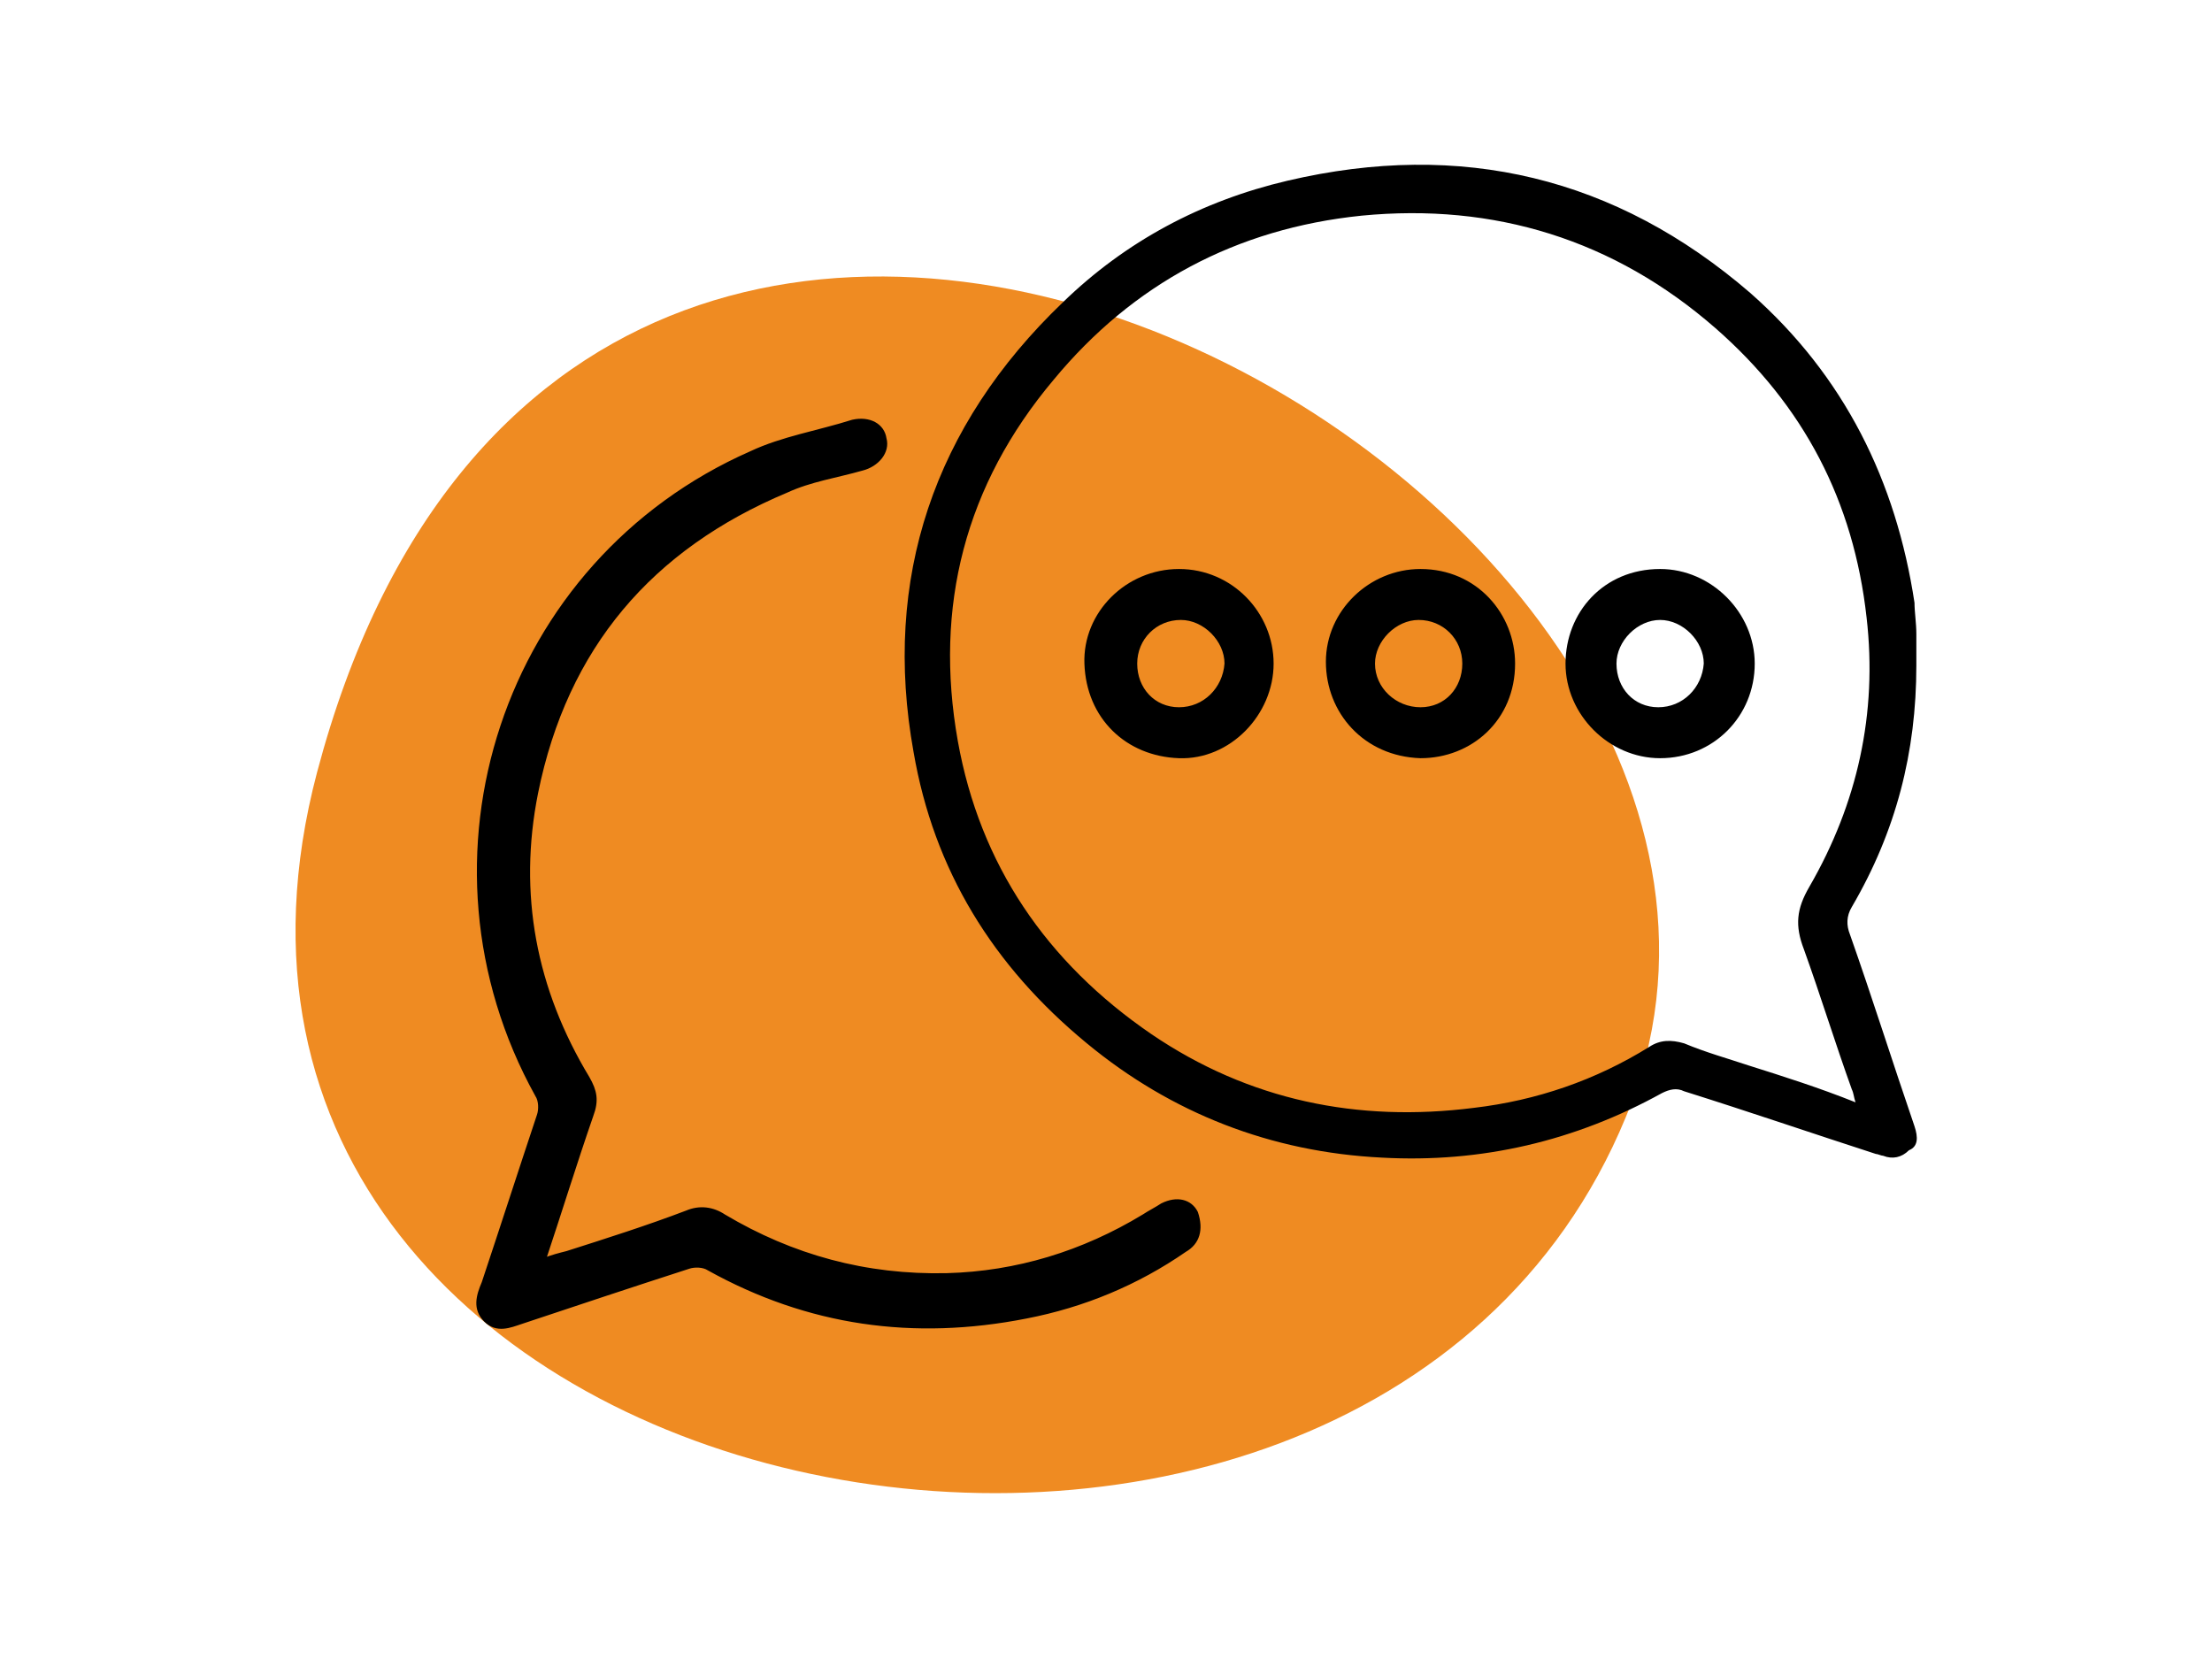
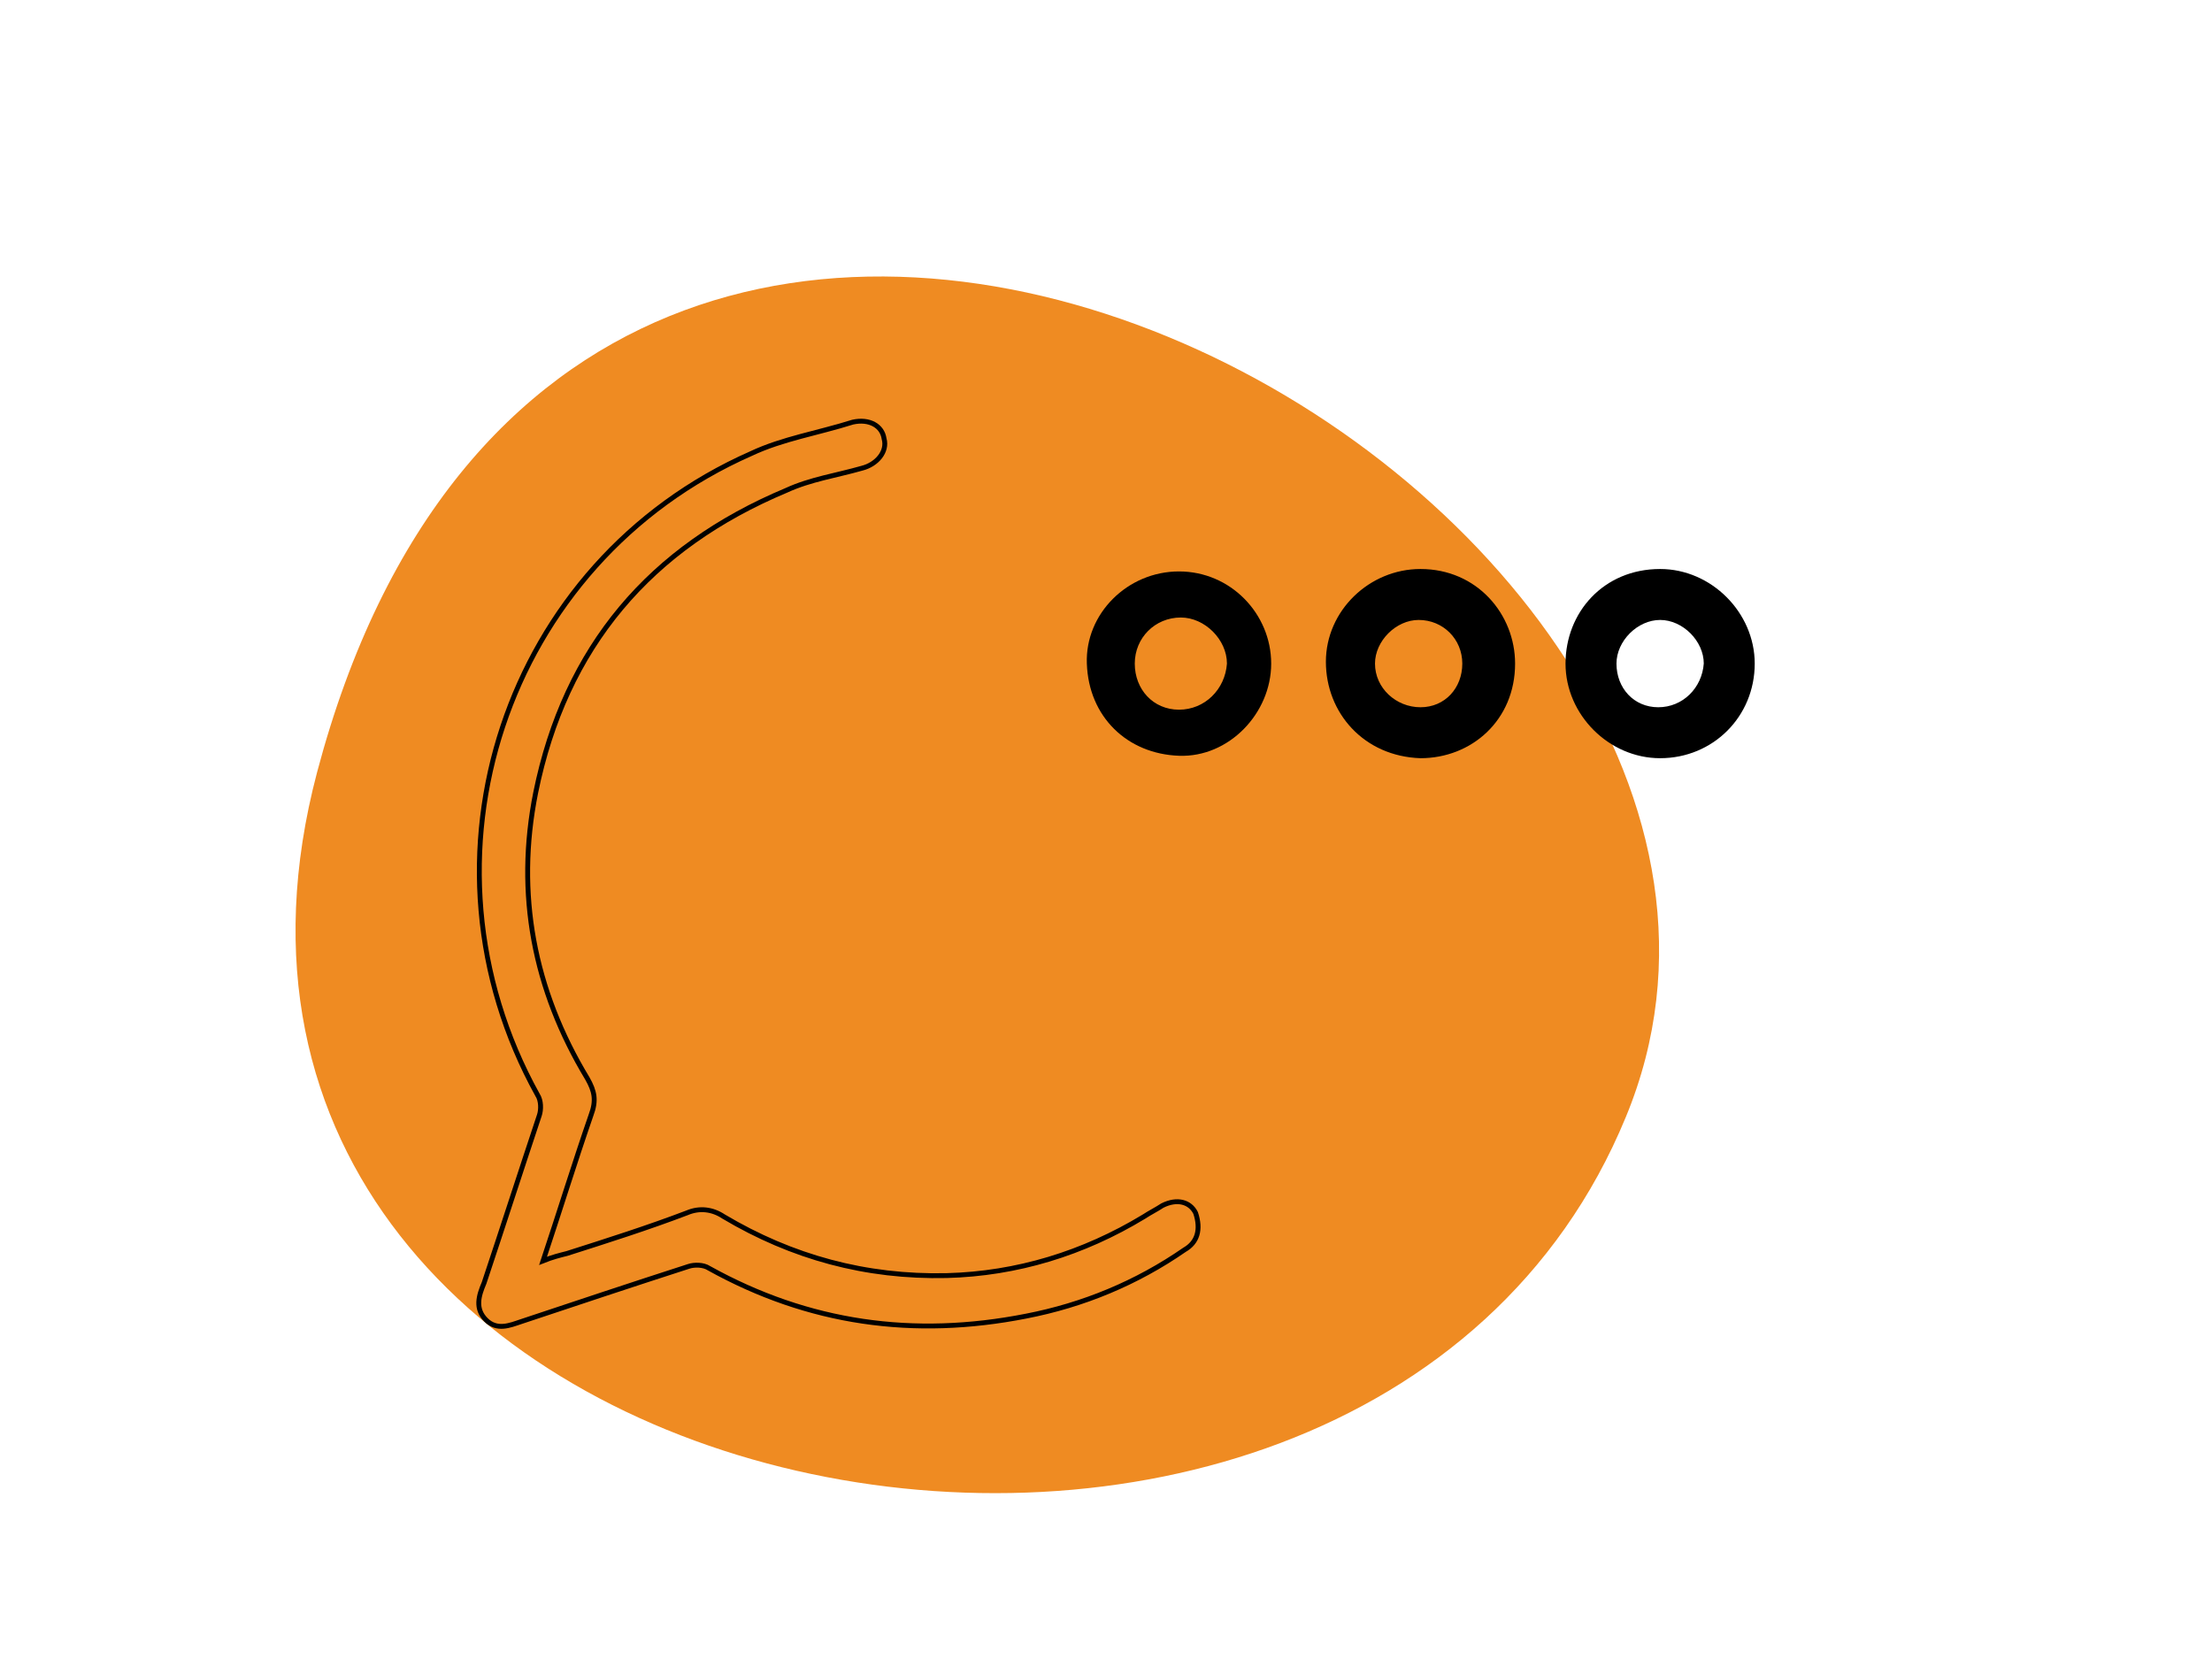
<svg xmlns="http://www.w3.org/2000/svg" width="120px" height="90px" viewBox="0 0 120 90" version="1.1">
  <title>FF76B479-A5A2-4CD0-950E-A085D76B8C7C</title>
  <g id="Large" stroke="none" stroke-width="1" fill="none" fill-rule="evenodd">
    <g id="ABA-Therapy" transform="translate(-784, -2421)">
      <g id="Group-18" transform="translate(161, 2314)">
        <g id="communication-consultation-icon" transform="translate(623, 107)">
-           <rect id="Rectangle" x="0" y="0" width="120" height="90" />
          <path d="M17.2,41.9 C6.4,82.8 73.7,95.8 88.2,60.6 C102.1,27 31.6,-12.5 17.2,41.9" id="Fill-1_4" fill="#EF8B22" />
          <g id="Group_3" transform="translate(25.972, 8.938)">
-             <path d="M77.889,52.162 C76.689,48.662 75.589,45.162 74.389,41.762 C74.189,41.262 74.189,40.762 74.489,40.262 C76.889,36.162 77.989,31.862 77.989,27.162 C77.989,26.562 77.989,26.062 77.989,25.462 C77.989,24.862 77.889,24.262 77.889,23.762 C76.889,17.162 74.089,11.462 68.989,6.962 C61.689,0.662 53.289,-1.338 43.889,0.862 C39.189,1.962 35.089,4.162 31.689,7.462 C24.689,14.162 21.889,22.462 23.589,31.862 C24.689,38.262 27.889,43.462 32.989,47.662 C37.589,51.462 42.989,53.562 48.989,53.862 C54.389,54.162 59.489,52.962 64.189,50.362 C64.589,50.162 64.989,50.062 65.389,50.262 C68.889,51.362 72.389,52.562 75.789,53.662 C75.889,53.662 76.089,53.762 76.189,53.762 C76.689,53.962 77.189,53.862 77.589,53.462 C78.089,53.262 78.089,52.762 77.889,52.162 M68.889,48.862 C67.689,48.462 66.589,48.162 65.389,47.662 C64.689,47.462 64.089,47.462 63.489,47.862 C60.589,49.662 57.389,50.762 53.989,51.162 C47.689,51.962 41.789,50.762 36.489,47.162 C30.789,43.262 27.189,37.962 25.989,31.262 C24.689,23.962 26.389,17.362 31.189,11.662 C35.489,6.462 41.089,3.462 47.889,2.762 C55.089,2.062 61.589,4.062 67.089,8.862 C71.889,13.062 74.589,18.262 75.289,24.562 C75.889,29.762 74.789,34.662 72.189,39.162 C71.489,40.362 71.389,41.262 71.889,42.562 C72.789,45.062 73.589,47.662 74.489,50.162 C74.589,50.362 74.589,50.562 74.689,50.862 C72.689,50.062 70.789,49.462 68.889,48.862" id="Fill-1_6_" fill="#000000" fill-rule="nonzero" />
-             <path d="M38.289,58.862 C35.689,60.662 32.789,61.862 29.689,62.462 C23.589,63.662 17.889,62.862 12.489,59.862 C12.189,59.662 11.689,59.662 11.389,59.762 C8.289,60.762 5.289,61.762 2.289,62.762 C1.689,62.962 0.989,63.262 0.389,62.662 C-0.211,62.062 -0.011,61.362 0.289,60.662 C1.289,57.662 2.289,54.562 3.289,51.562 C3.389,51.262 3.389,50.762 3.189,50.462 C-3.911,37.662 1.389,21.562 14.789,15.662 C16.489,14.862 18.389,14.562 20.289,13.962 C21.189,13.762 21.889,14.162 21.989,14.862 C22.189,15.562 21.589,16.262 20.789,16.462 C19.389,16.862 17.989,17.062 16.689,17.662 C9.289,20.762 4.689,26.162 3.089,34.062 C1.989,39.562 2.989,44.762 5.889,49.562 C6.289,50.262 6.389,50.762 6.089,51.562 C5.189,54.162 4.389,56.762 3.489,59.462 C3.989,59.262 4.389,59.162 4.789,59.062 C6.989,58.362 9.189,57.662 11.289,56.862 C11.989,56.562 12.689,56.662 13.289,57.062 C16.989,59.262 20.989,60.362 25.389,60.262 C29.189,60.162 32.789,59.062 36.089,57.062 C36.389,56.862 36.789,56.662 37.089,56.462 C37.889,56.062 38.589,56.262 38.889,56.862 C39.189,57.762 38.989,58.462 38.289,58.862" id="Fill-5" fill="#000000" fill-rule="nonzero" />
            <path d="M38.289,58.862 C35.689,60.662 32.789,61.862 29.689,62.462 C23.589,63.662 17.889,62.862 12.489,59.862 C12.189,59.662 11.689,59.662 11.389,59.762 C8.289,60.762 5.289,61.762 2.289,62.762 C1.689,62.962 0.989,63.262 0.389,62.662 C-0.211,62.062 -0.011,61.362 0.289,60.662 C1.289,57.662 2.289,54.562 3.289,51.562 C3.389,51.262 3.389,50.762 3.189,50.462 C-3.911,37.662 1.389,21.562 14.789,15.662 C16.489,14.862 18.389,14.562 20.289,13.962 C21.189,13.762 21.889,14.162 21.989,14.862 C22.189,15.562 21.589,16.262 20.789,16.462 C19.389,16.862 17.989,17.062 16.689,17.662 C9.289,20.762 4.689,26.162 3.089,34.062 C1.989,39.562 2.989,44.762 5.889,49.562 C6.289,50.262 6.389,50.762 6.089,51.562 C5.189,54.162 4.389,56.762 3.489,59.462 C3.989,59.262 4.389,59.162 4.789,59.062 C6.989,58.362 9.189,57.662 11.289,56.862 C11.989,56.562 12.689,56.662 13.289,57.062 C16.989,59.262 20.989,60.362 25.389,60.262 C29.189,60.162 32.789,59.062 36.089,57.062 C36.389,56.862 36.789,56.662 37.089,56.462 C37.889,56.062 38.589,56.262 38.889,56.862 C39.189,57.762 38.989,58.462 38.289,58.862 Z" id="Stroke-7_2_" stroke="#000000" stroke-width="0.264" />
            <path d="M37.989,22.062 C35.189,22.062 32.889,24.362 32.989,27.062 C33.089,29.962 35.189,31.962 37.989,32.062 C40.689,32.162 42.989,29.762 42.989,27.062 C42.989,24.362 40.789,22.062 37.989,22.062 M37.989,29.562 C36.589,29.562 35.589,28.462 35.589,27.062 C35.589,25.662 36.689,24.562 38.089,24.562 C39.389,24.562 40.589,25.762 40.589,27.062 C40.489,28.462 39.389,29.562 37.989,29.562" id="Fill-9" fill="#000000" fill-rule="nonzero" />
-             <path d="M37.989,22.062 C35.189,22.062 32.889,24.362 32.989,27.062 C33.089,29.962 35.189,31.962 37.989,32.062 C40.689,32.162 42.989,29.762 42.989,27.062 C42.989,24.362 40.789,22.062 37.989,22.062 Z M37.989,29.562 C36.589,29.562 35.589,28.462 35.589,27.062 C35.589,25.662 36.689,24.562 38.089,24.562 C39.389,24.562 40.589,25.762 40.589,27.062 C40.489,28.462 39.389,29.562 37.989,29.562 Z" id="Stroke-11" stroke="#000000" stroke-width="0.264" />
            <path d="M51.089,22.062 C48.389,22.062 46.089,24.262 46.089,26.962 C46.089,29.662 48.089,31.962 51.089,32.062 C53.789,32.062 56.089,30.062 56.089,27.062 C56.089,24.462 54.089,22.062 51.089,22.062 M51.089,29.562 C49.689,29.562 48.489,28.462 48.489,27.062 C48.489,25.762 49.689,24.562 50.989,24.562 C52.389,24.562 53.489,25.662 53.489,27.062 C53.489,28.462 52.489,29.562 51.089,29.562" id="Fill-13" fill="#000000" fill-rule="nonzero" />
            <path d="M51.089,22.062 C48.389,22.062 46.089,24.262 46.089,26.962 C46.089,29.662 48.089,31.962 51.089,32.062 C53.789,32.062 56.089,30.062 56.089,27.062 C56.089,24.462 54.089,22.062 51.089,22.062 Z M51.089,29.562 C49.689,29.562 48.489,28.462 48.489,27.062 C48.489,25.762 49.689,24.562 50.989,24.562 C52.389,24.562 53.489,25.662 53.489,27.062 C53.489,28.462 52.489,29.562 51.089,29.562 Z" id="Stroke-15" stroke="#000000" stroke-width="0.264" />
            <path d="M64.089,22.062 C61.089,22.062 59.089,24.362 59.089,27.062 C59.089,29.762 61.389,32.062 64.089,32.062 C66.889,32.062 69.089,29.862 69.089,27.062 C69.089,24.362 66.789,22.062 64.089,22.062 M63.989,29.562 C62.589,29.562 61.589,28.462 61.589,27.062 C61.589,25.762 62.789,24.562 64.089,24.562 C65.389,24.562 66.589,25.762 66.589,27.062 C66.489,28.462 65.389,29.562 63.989,29.562" id="Fill-17" fill="#000000" fill-rule="nonzero" />
            <path d="M64.089,22.062 C61.089,22.062 59.089,24.362 59.089,27.062 C59.089,29.762 61.389,32.062 64.089,32.062 C66.889,32.062 69.089,29.862 69.089,27.062 C69.089,24.362 66.789,22.062 64.089,22.062 Z M63.989,29.562 C62.589,29.562 61.589,28.462 61.589,27.062 C61.589,25.762 62.789,24.562 64.089,24.562 C65.389,24.562 66.589,25.762 66.589,27.062 C66.489,28.462 65.389,29.562 63.989,29.562 Z" id="Stroke-19" stroke="#000000" stroke-width="0.264" />
          </g>
        </g>
      </g>
    </g>
  </g>
</svg>